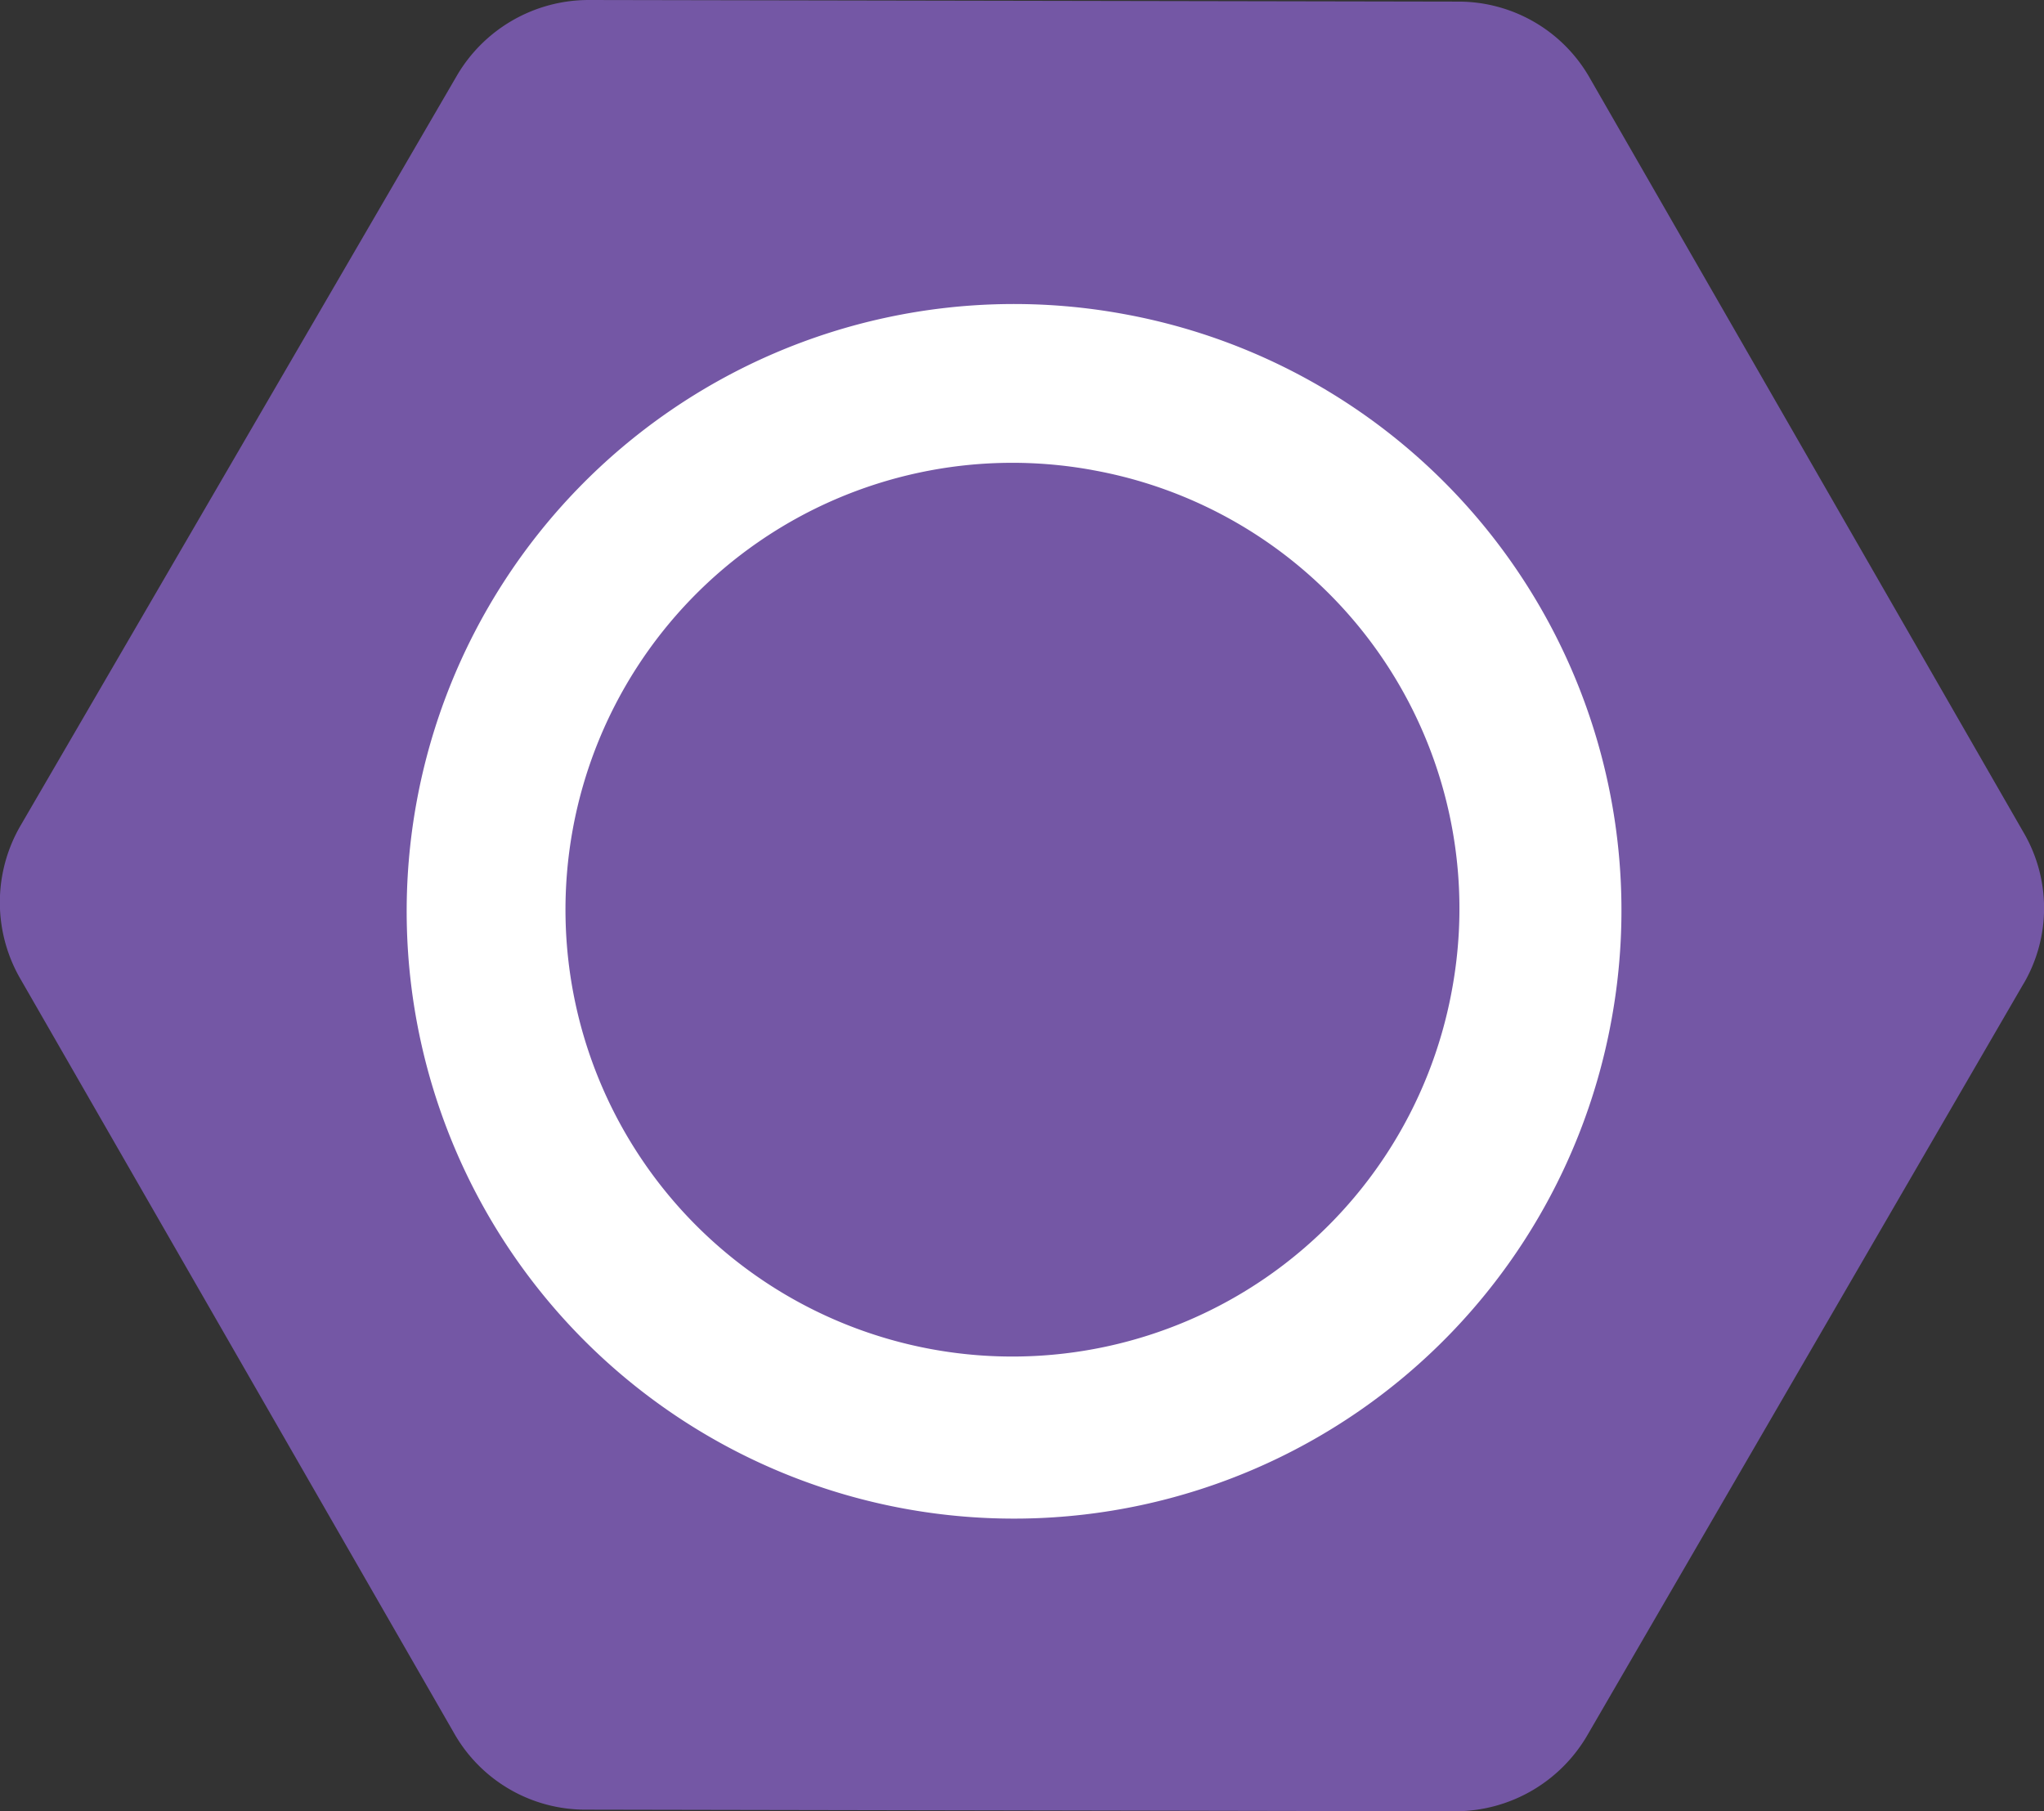
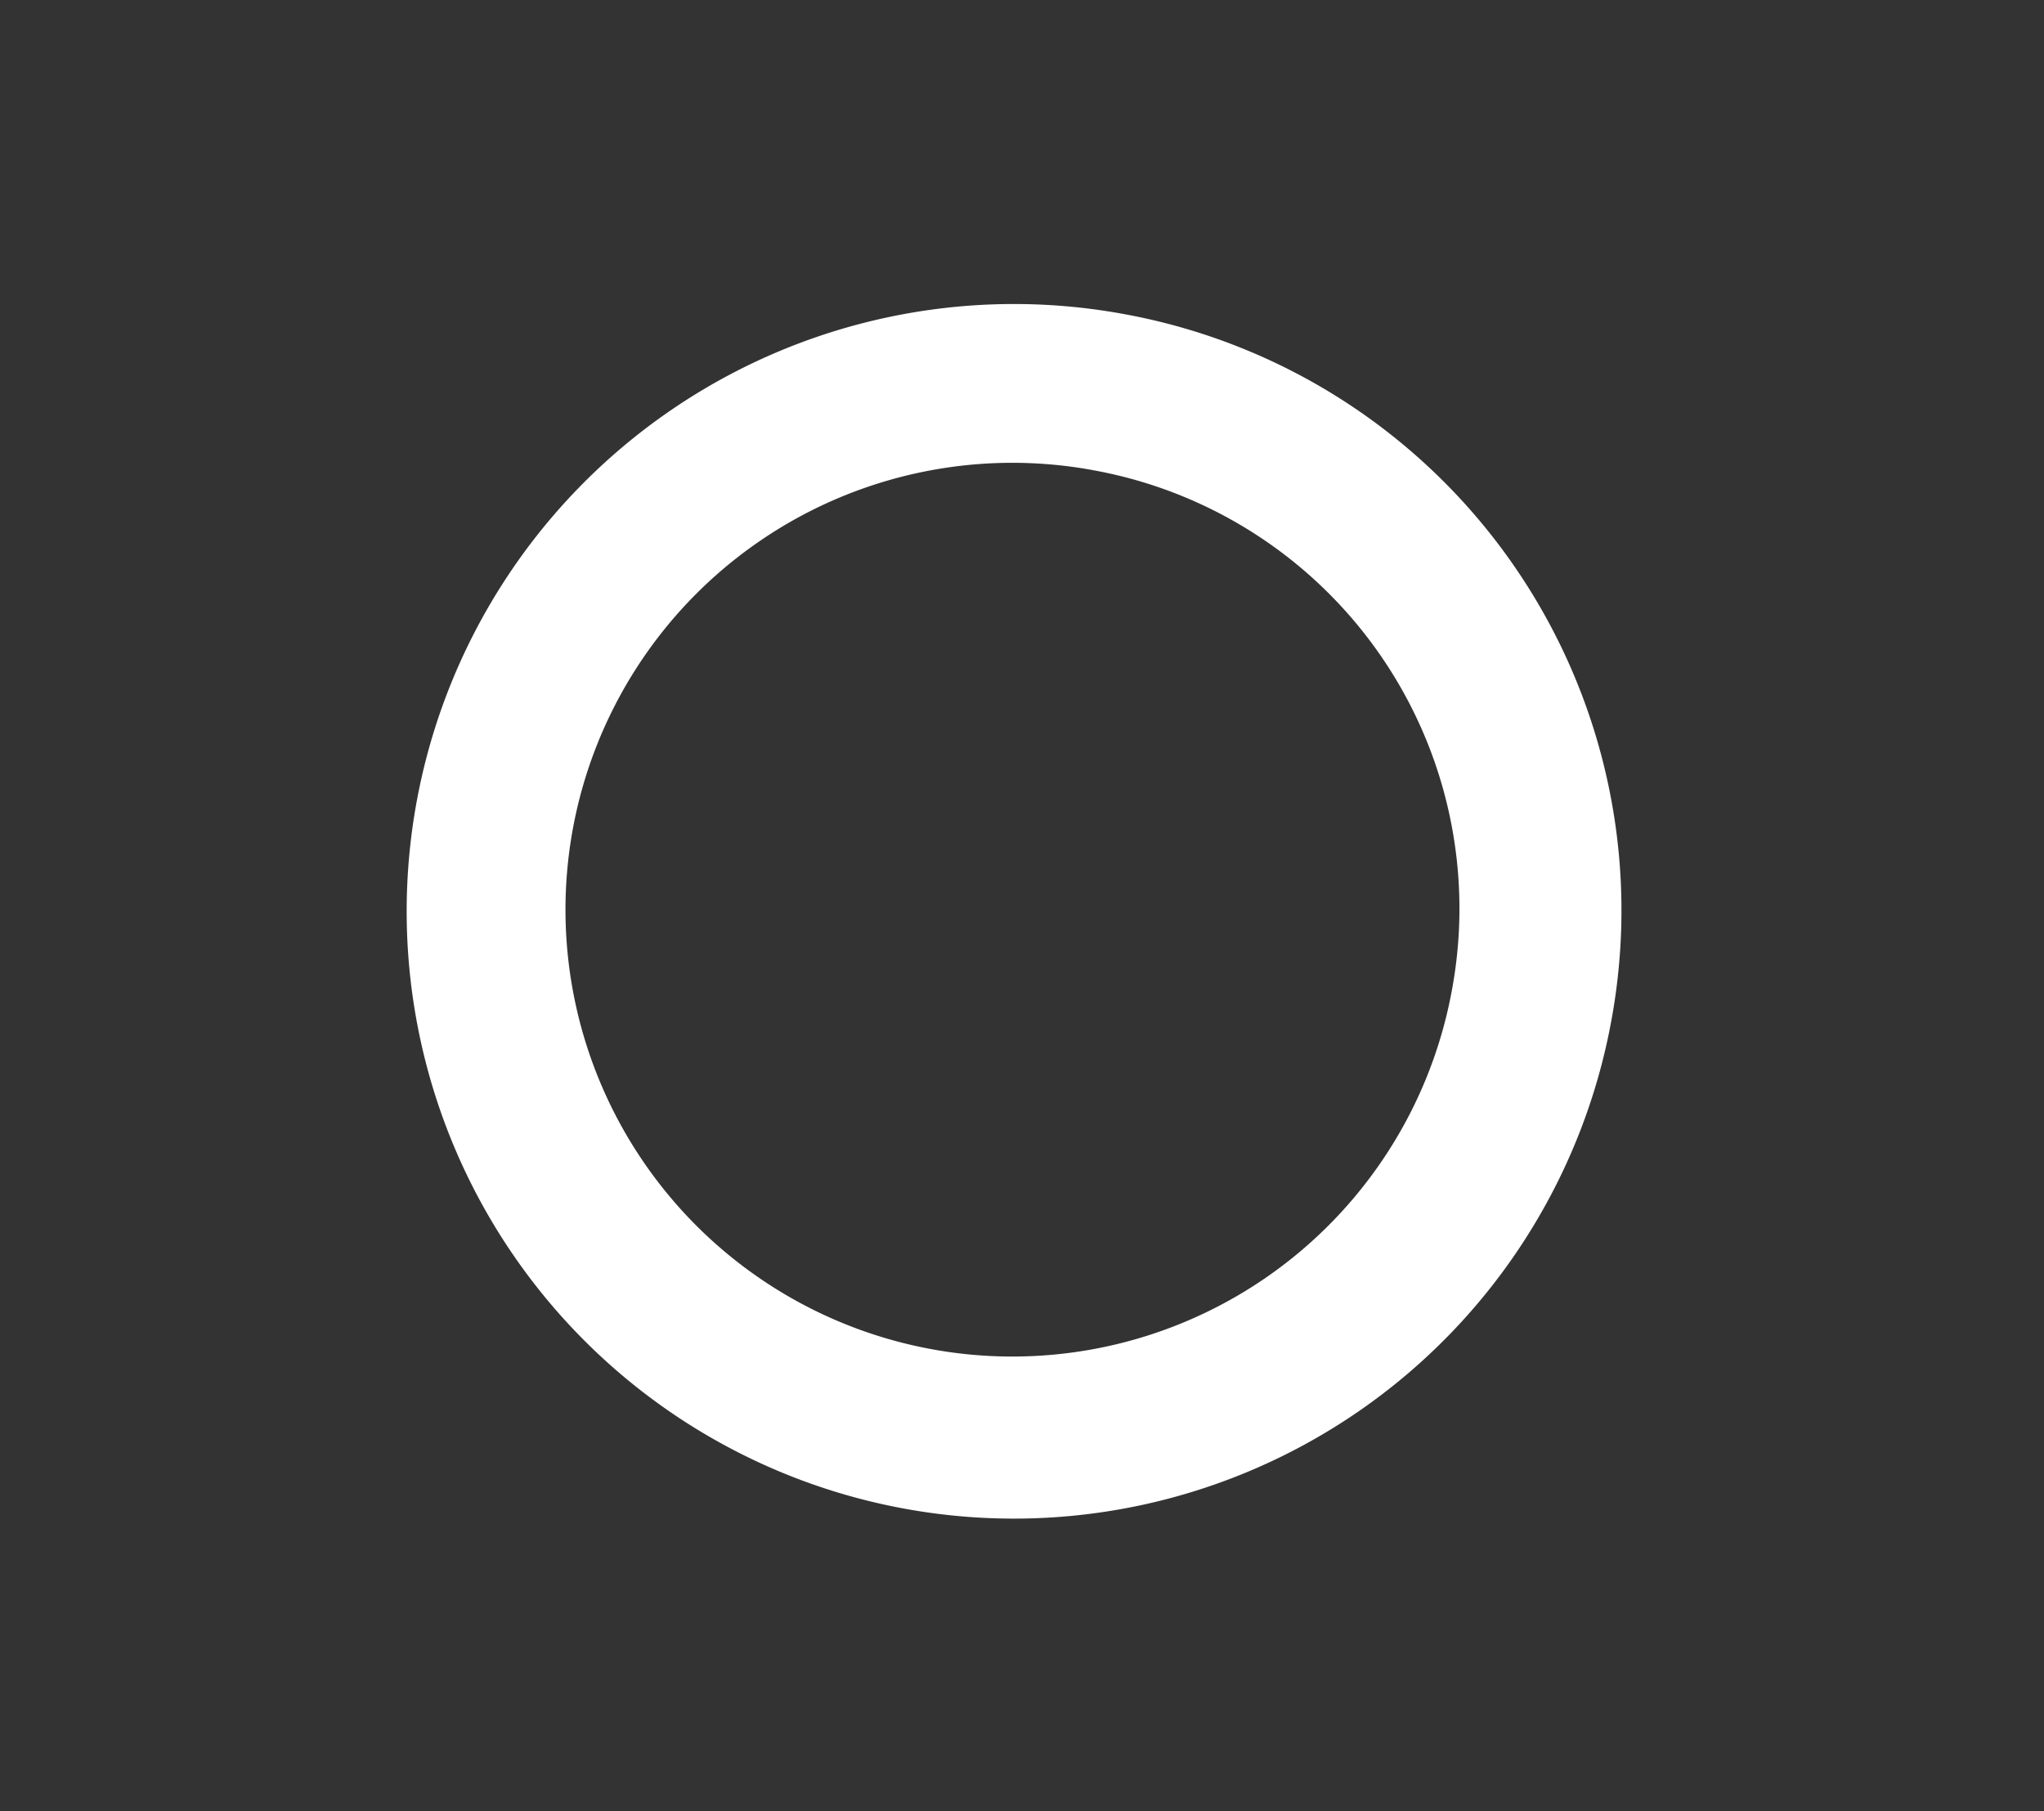
<svg xmlns="http://www.w3.org/2000/svg" width="78.318" height="69.404" viewBox="0 0 78.318 69.404">
  <rect x="0" y="0" width="78.318" height="69.404" fill="#333333" stroke="none" />
  <g id="purple-bolt" transform="translate(-457.44 -1706.203)">
-     <path id="Path_991" data-name="Path 991" d="M299.457,37.694,282.738,66.5a5.854,5.854,0,0,1-5.059,2.9l-33.314-.062a5.783,5.783,0,0,1-5.059-2.961l-16.6-28.872a5.852,5.852,0,0,1,0-5.861L239.43,2.9A5.854,5.854,0,0,1,244.489,0L277.8.062a5.783,5.783,0,0,1,5.059,2.961l16.6,28.872a5.737,5.737,0,0,1,0,5.8" transform="translate(235.515 1706.203)" fill="#7457a5" />
    <path id="Path_992" data-name="Path 992" d="M293.332,46.339a23.269,23.269,0,1,1-18.693-27.083,23.223,23.223,0,0,1,18.693,27.083m-19.865-21.1a17.122,17.122,0,1,0,13.757,19.927A17.068,17.068,0,0,0,273.467,25.24" transform="translate(225.847 1698.977)" fill="#fff" />
  </g>
</svg>